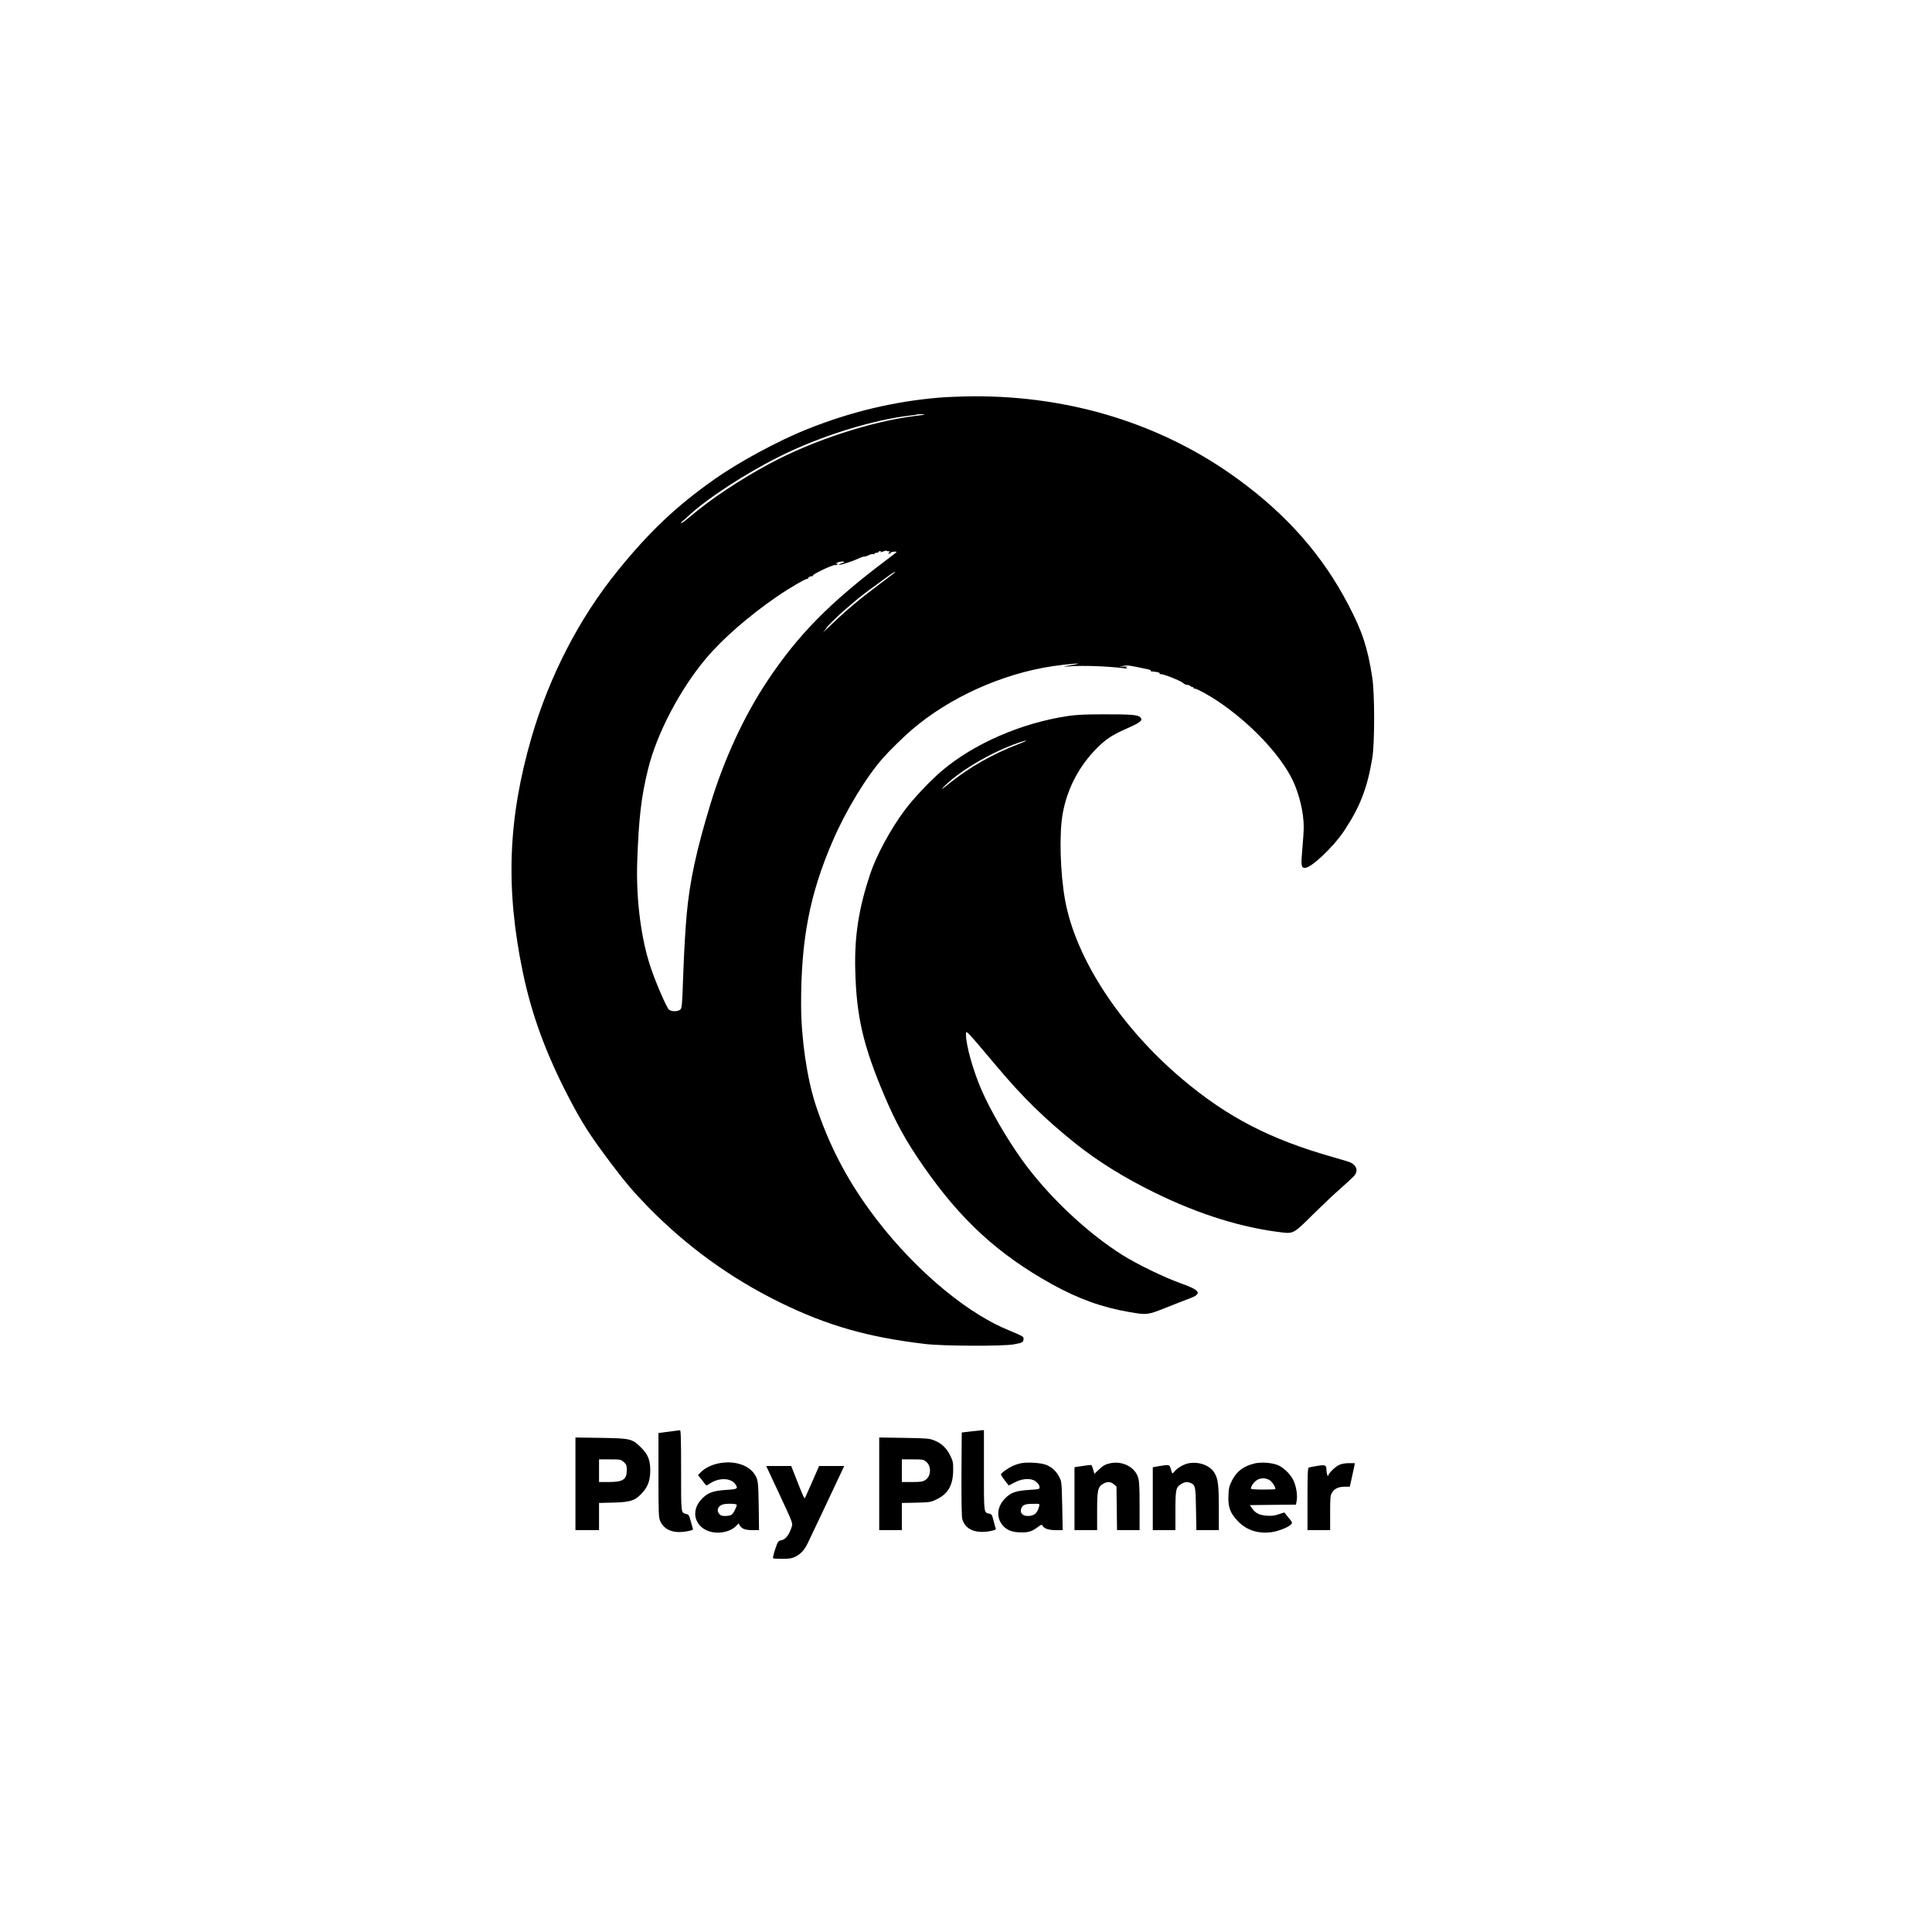
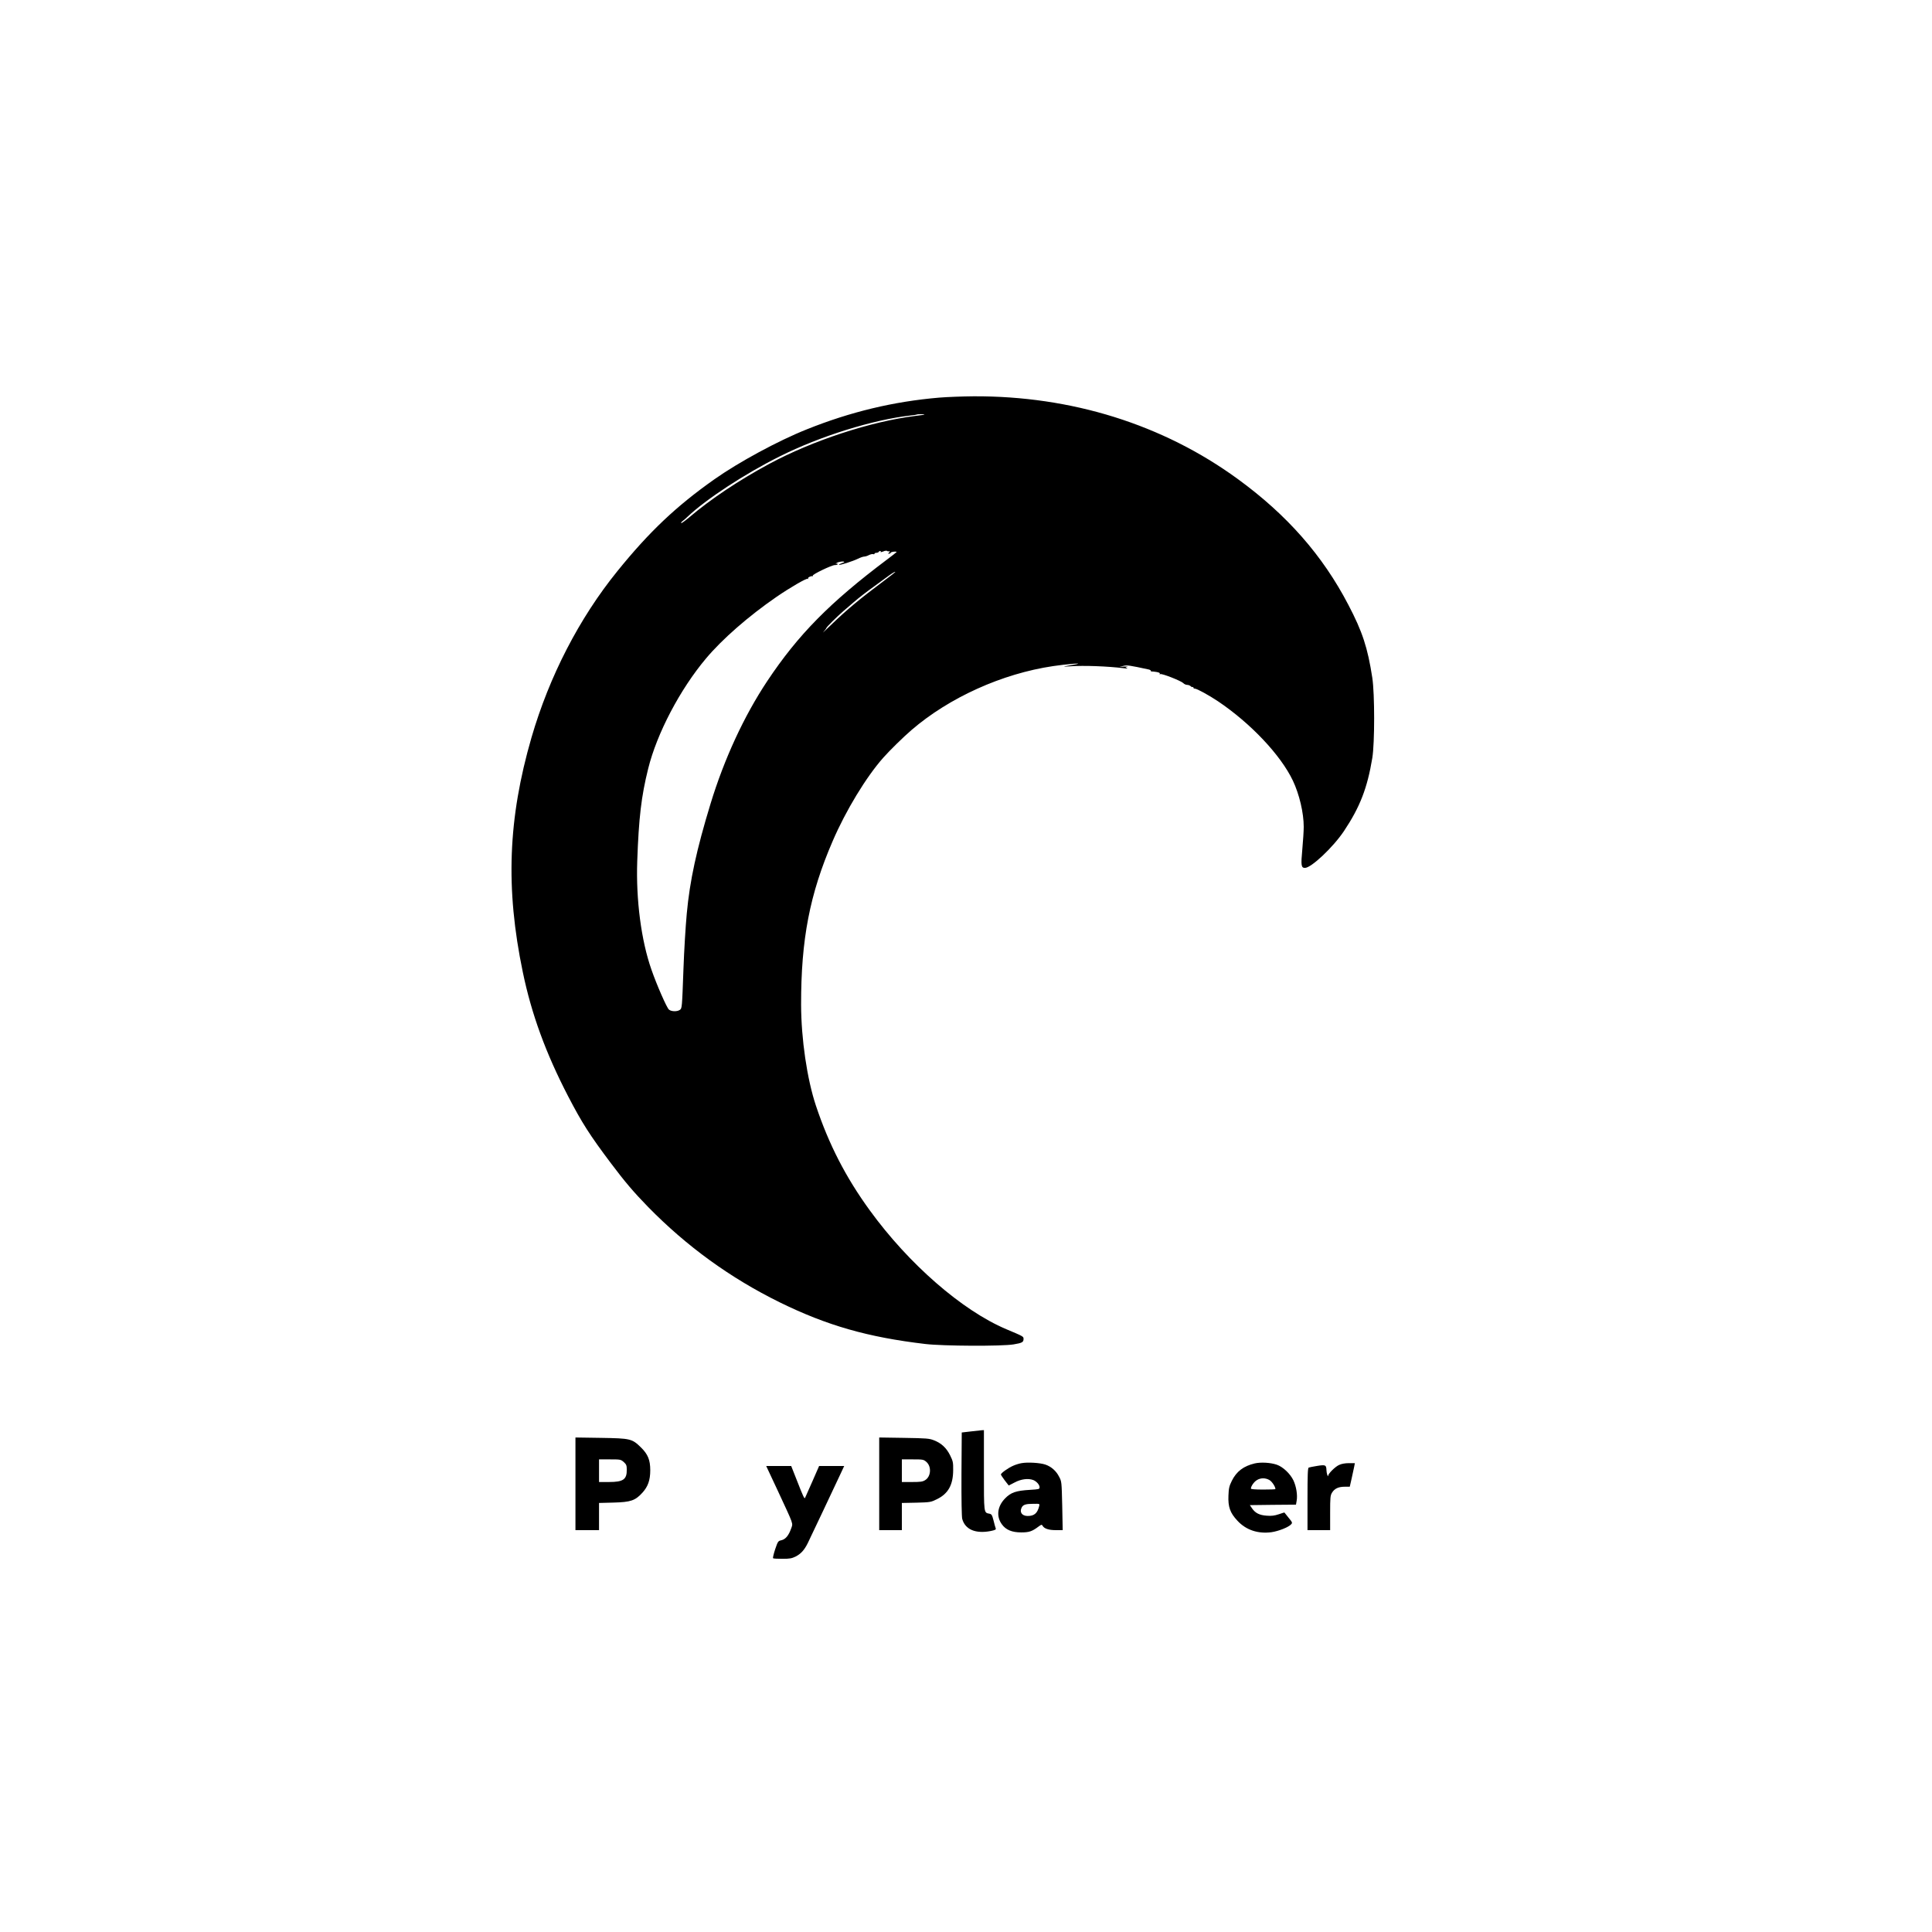
<svg xmlns="http://www.w3.org/2000/svg" version="1.0" width="2048pt" height="2048pt" viewBox="0 0 2048 2048" preserveAspectRatio="xMidYMid meet">
  <g transform="translate(0,2048) scale(0.1,-0.1)" fill="#000000" stroke="none">
    <path d="M9955 16265 c-483 -41 -941 -151 -1402 -336 -304 -121 -723 -348 -982 -531 -404 -285 -689 -555 -1027 -973 -405 -500 -721 -1114 -910 -1763 -249 -860 -277 -1598 -92 -2487 92 -444 243 -858 480 -1315 147 -283 230 -413 455 -712 149 -198 240 -305 393 -462 408 -417 871 -753 1395 -1011 501 -246 934 -370 1545 -442 187 -22 811 -25 935 -4 90 15 105 23 105 58 0 26 0 26 -183 103 -468 198 -1034 691 -1447 1260 -254 349 -434 699 -571 1110 -94 283 -156 705 -157 1070 -1 692 91 1171 335 1735 139 323 355 679 536 883 68 77 213 219 300 294 400 344 960 597 1500 677 148 22 325 36 247 20 -25 -5 -70 -13 -100 -18 -46 -8 -40 -9 35 -4 146 10 390 1 575 -21 29 -4 38 -2 25 3 -19 8 -18 9 5 13 14 3 0 4 -30 2 l-55 -3 43 10 c41 10 61 7 270 -38 12 -3 22 -9 22 -14 0 -5 3 -8 8 -7 4 1 26 -1 50 -5 28 -5 41 -11 36 -19 -4 -7 -3 -8 5 -4 15 10 220 -71 244 -95 10 -11 29 -19 42 -19 13 0 30 -7 38 -15 8 -8 17 -11 21 -8 3 4 6 1 6 -5 0 -7 7 -12 17 -12 21 0 147 -69 243 -133 348 -234 666 -571 795 -842 69 -146 115 -342 115 -490 0 -44 -7 -151 -15 -239 -16 -170 -12 -196 28 -196 67 0 300 220 414 391 170 255 247 455 300 774 26 160 26 677 0 850 -49 319 -105 490 -254 774 -273 524 -650 953 -1173 1334 -793 578 -1763 881 -2800 876 -118 -1 -282 -7 -365 -14z m-155 -179 c0 -2 -44 -9 -97 -15 -471 -58 -1092 -262 -1548 -508 -326 -176 -622 -374 -850 -568 -43 -36 -80 -63 -84 -60 -3 4 3 13 14 21 11 8 36 29 55 48 194 184 606 454 975 638 429 215 988 389 1390 434 33 3 62 8 64 10 6 5 81 5 81 0z m-377 -1449 c4 3 7 1 7 -4 0 -6 -6 -14 -12 -16 -8 -3 -6 -6 5 -6 9 -1 17 3 17 8 0 5 15 11 34 13 19 2 33 0 30 -4 -3 -4 -48 -40 -102 -80 -607 -456 -942 -797 -1269 -1288 -247 -372 -456 -825 -601 -1300 -148 -485 -220 -816 -252 -1165 -13 -142 -28 -388 -35 -585 -15 -411 -15 -419 -38 -435 -29 -20 -90 -19 -116 3 -23 19 -130 263 -186 425 -108 308 -164 738 -150 1147 16 459 43 689 116 982 93 375 338 841 613 1168 172 205 451 449 746 652 144 99 318 200 331 192 7 -4 9 -3 5 4 -6 10 30 28 47 24 5 -1 6 1 3 6 -7 12 200 112 234 112 17 0 30 4 30 10 0 5 -8 7 -17 4 -10 -3 -6 2 9 10 22 13 78 19 78 8 0 -2 -14 -8 -31 -14 -16 -6 -28 -12 -26 -15 8 -7 148 38 199 63 26 13 57 24 68 24 12 0 35 7 51 16 17 8 37 13 45 10 8 -3 14 -1 14 4 0 6 9 10 19 10 11 0 23 5 26 10 3 6 11 10 16 10 6 0 7 -4 4 -10 -3 -5 9 -3 27 4 20 9 37 11 44 5 6 -5 14 -6 17 -2z m67 -221 c0 -2 -53 -43 -117 -91 -258 -193 -393 -305 -558 -464 -66 -64 -105 -100 -87 -81 17 20 32 39 32 43 0 9 113 121 180 179 30 25 79 67 107 92 59 51 138 112 222 172 31 22 83 60 116 85 73 54 105 74 105 65z" />
-     <path d="M11320 12890 c-493 -74 -995 -292 -1336 -581 -121 -102 -299 -291 -389 -411 -154 -205 -306 -486 -374 -692 -118 -357 -164 -651 -155 -1006 12 -494 83 -802 309 -1335 120 -284 233 -489 416 -751 395 -568 792 -932 1360 -1247 282 -156 535 -247 825 -296 182 -31 188 -31 386 48 95 38 206 81 246 96 140 52 119 87 -98 164 -169 60 -459 201 -613 298 -384 243 -792 630 -1064 1009 -163 228 -333 521 -428 739 -89 204 -165 474 -165 586 0 54 -14 68 331 -341 269 -320 507 -553 824 -807 240 -192 521 -367 850 -528 472 -231 932 -373 1361 -421 103 -11 119 -1 309 189 94 93 224 216 290 274 66 58 132 119 148 136 46 53 32 109 -38 145 -11 5 -92 30 -181 55 -670 190 -1119 422 -1599 826 -658 555 -1133 1280 -1245 1902 -52 289 -63 702 -25 914 48 267 174 506 366 698 98 97 163 139 328 211 136 61 160 82 127 114 -24 24 -101 31 -381 30 -202 0 -288 -4 -385 -18z m-529 -300 c-269 -103 -518 -245 -726 -413 -70 -57 -95 -74 -70 -47 160 170 521 383 815 481 99 33 87 19 -19 -21z" />
-     <path d="M7130 5309 c-36 -4 -84 -11 -107 -14 l-43 -6 0 -447 c0 -413 2 -450 19 -487 46 -100 151 -136 301 -104 42 9 50 14 44 27 -3 10 -14 46 -23 81 -15 56 -21 66 -45 72 -59 16 -56 -6 -56 460 0 337 -3 429 -12 428 -7 -1 -42 -5 -78 -10z" />
    <path d="M10290 5306 l-95 -11 -3 -439 c-1 -279 2 -452 8 -477 31 -113 142 -160 304 -128 46 10 56 15 51 28 -4 9 -14 46 -23 83 -15 58 -20 67 -43 72 -61 12 -59 -3 -59 462 l0 424 -22 -1 c-13 -1 -66 -7 -118 -13z" />
    <path d="M6100 4751 l0 -491 125 0 125 0 0 144 0 144 153 4 c185 5 230 21 307 105 59 65 83 133 83 238 0 107 -24 168 -97 240 -96 94 -110 98 -428 103 l-268 4 0 -491z m512 231 c27 -25 32 -36 32 -79 2 -106 -37 -133 -189 -133 l-105 0 0 120 0 120 115 0 c112 0 115 -1 147 -28z" />
    <path d="M9320 4751 l0 -491 120 0 120 0 0 144 0 144 153 3 c149 4 154 5 219 37 119 58 171 151 172 307 1 83 -2 96 -32 157 -39 79 -92 129 -171 160 -51 20 -77 22 -318 26 l-263 4 0 -491z m499 233 c57 -48 51 -156 -12 -194 -26 -17 -51 -20 -139 -20 l-108 0 0 120 0 120 114 0 c108 0 116 -1 145 -26z" />
-     <path d="M7610 4966 c-71 -15 -141 -51 -180 -91 l-31 -32 32 -39 c17 -21 37 -47 44 -57 12 -17 15 -17 50 7 94 64 222 61 269 -6 34 -48 24 -54 -86 -61 -145 -9 -198 -27 -263 -90 -135 -132 -81 -319 103 -358 94 -19 203 9 256 66 l25 26 15 -24 c23 -35 58 -47 135 -47 l67 0 -3 233 c-4 286 -7 304 -45 361 -67 101 -227 148 -388 112z m200 -438 c-1 -26 -39 -97 -58 -107 -12 -6 -41 -11 -66 -11 -36 0 -48 5 -65 26 -26 34 -11 76 34 94 34 14 155 12 155 -2z" />
    <path d="M10829 4970 c-26 -4 -66 -17 -90 -28 -53 -23 -129 -78 -129 -92 0 -5 19 -34 41 -63 l42 -54 64 33 c68 36 143 45 196 25 34 -13 67 -50 67 -76 0 -21 -6 -22 -102 -28 -148 -9 -202 -27 -264 -91 -82 -84 -95 -190 -34 -274 42 -59 107 -86 205 -86 84 0 115 10 184 62 30 22 35 23 43 8 17 -30 64 -46 140 -46 l73 0 -5 257 c-6 255 -6 259 -33 309 -31 62 -84 108 -146 129 -55 19 -189 27 -252 15z m187 -455 c-19 -76 -52 -105 -122 -105 -61 0 -90 41 -63 91 15 29 44 38 123 38 68 1 68 1 62 -24z" />
-     <path d="M11773 4970 c-56 -12 -80 -25 -130 -73 l-42 -40 -13 46 c-7 24 -16 46 -21 47 -4 2 -46 -3 -92 -10 l-85 -13 0 -334 0 -333 120 0 120 0 0 200 c0 225 7 256 62 290 44 27 81 25 115 -4 l28 -24 3 -231 3 -231 120 0 119 0 0 253 c0 194 -3 265 -15 303 -33 111 -163 179 -292 154z" />
-     <path d="M12601 4969 c-52 -10 -122 -50 -150 -86 -25 -30 -24 -31 -40 25 -13 48 -15 48 -122 31 l-69 -12 0 -333 0 -334 120 0 120 0 0 205 c0 229 5 250 63 285 36 22 65 25 100 9 48 -22 52 -39 55 -276 l4 -223 119 0 119 0 0 229 c0 254 -8 315 -48 381 -47 76 -164 119 -271 99z" />
    <path d="M13300 4967 c-118 -28 -193 -85 -242 -184 -28 -57 -33 -79 -36 -157 -5 -119 17 -183 95 -266 91 -99 218 -141 361 -122 75 11 180 52 208 83 16 17 14 21 -27 71 -24 29 -43 54 -44 55 0 1 -27 -8 -60 -19 -45 -15 -76 -19 -127 -15 -77 5 -122 28 -156 78 l-23 34 244 3 245 2 7 41 c11 61 -4 152 -34 216 -34 71 -112 145 -178 167 -66 22 -168 28 -233 13z m158 -177 c27 -17 62 -70 62 -95 0 -3 -58 -5 -130 -5 -84 0 -130 4 -130 10 0 25 33 72 63 90 41 26 93 25 135 0z" />
    <path d="M14195 4951 c-41 -18 -114 -91 -116 -114 -1 -23 -18 28 -18 58 -2 56 -10 60 -97 46 -43 -7 -84 -15 -91 -18 -10 -4 -13 -72 -13 -334 l0 -329 120 0 120 0 0 183 c0 163 2 185 20 214 26 43 68 63 134 63 l54 0 20 88 c11 48 23 104 27 125 l7 37 -63 0 c-40 0 -79 -7 -104 -19z" />
    <path d="M8247 4673 c172 -371 160 -336 139 -397 -26 -73 -58 -112 -102 -123 -36 -8 -38 -11 -67 -96 -16 -49 -26 -91 -22 -95 3 -4 48 -6 98 -6 78 0 100 4 141 24 56 29 93 69 130 145 30 62 279 587 342 723 l43 92 -133 0 -133 0 -73 -167 c-41 -93 -76 -170 -77 -173 -7 -8 -22 24 -84 183 l-62 157 -133 0 -132 0 125 -267z" />
  </g>
</svg>